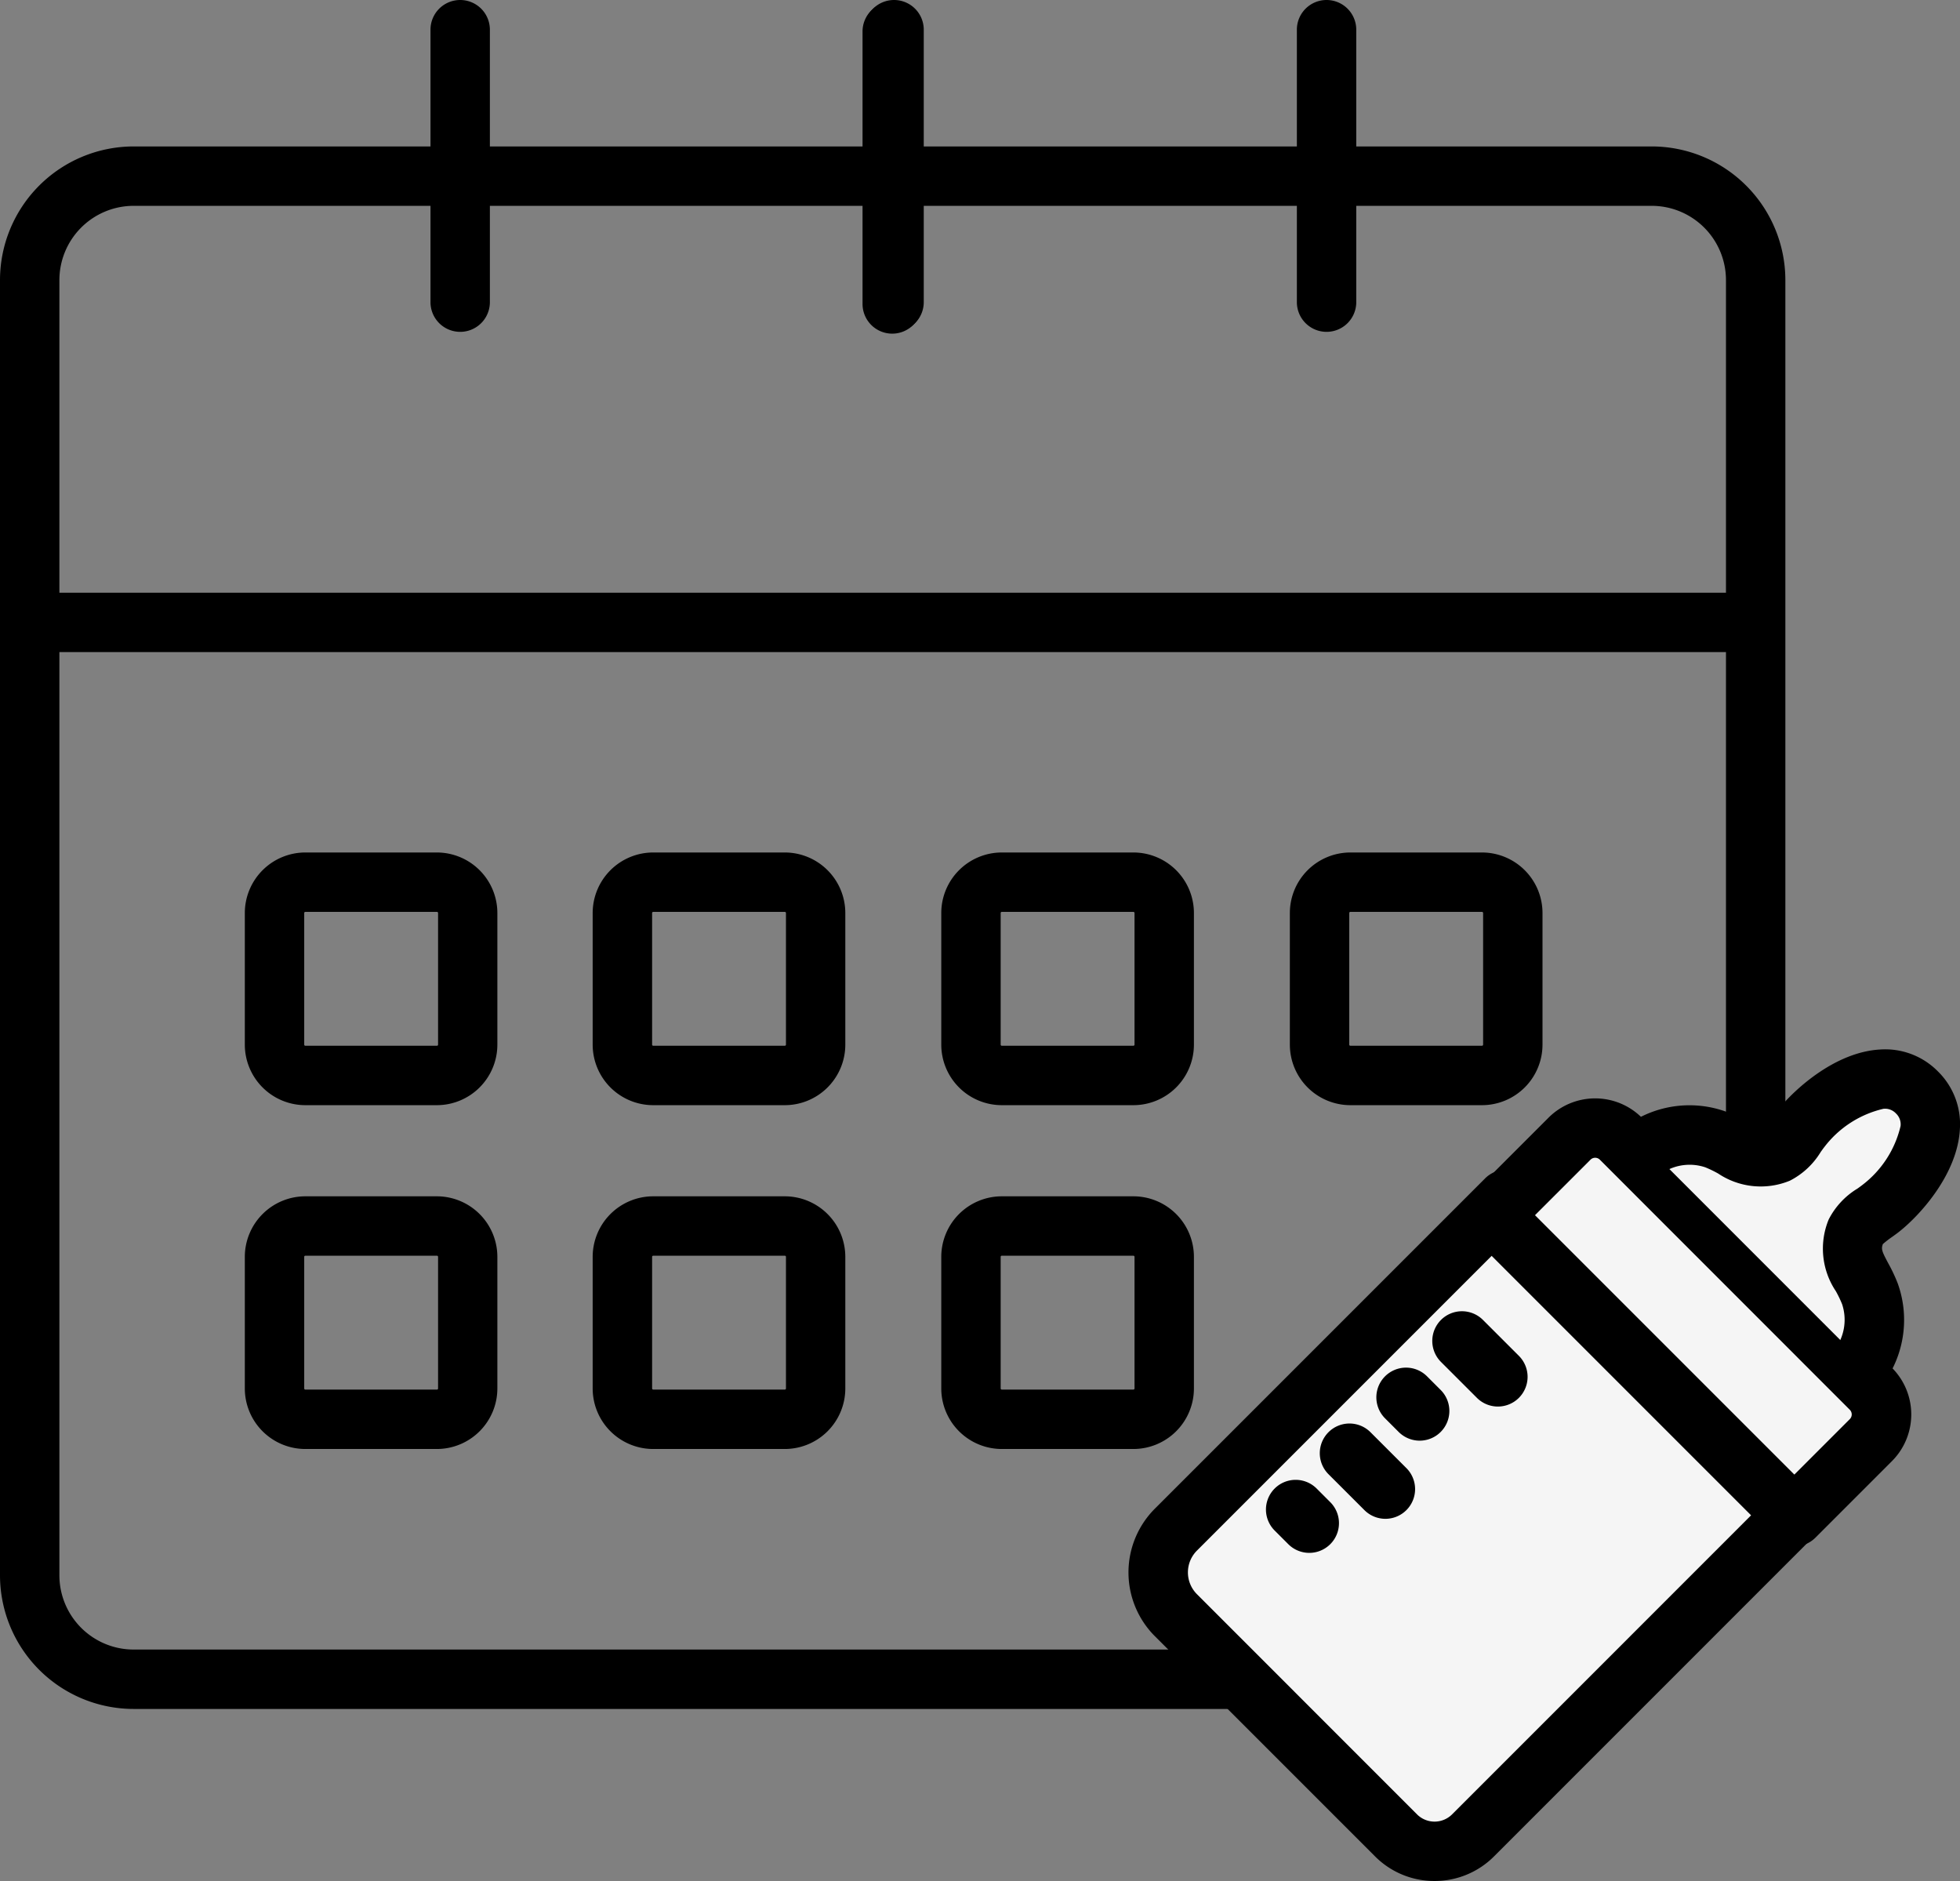
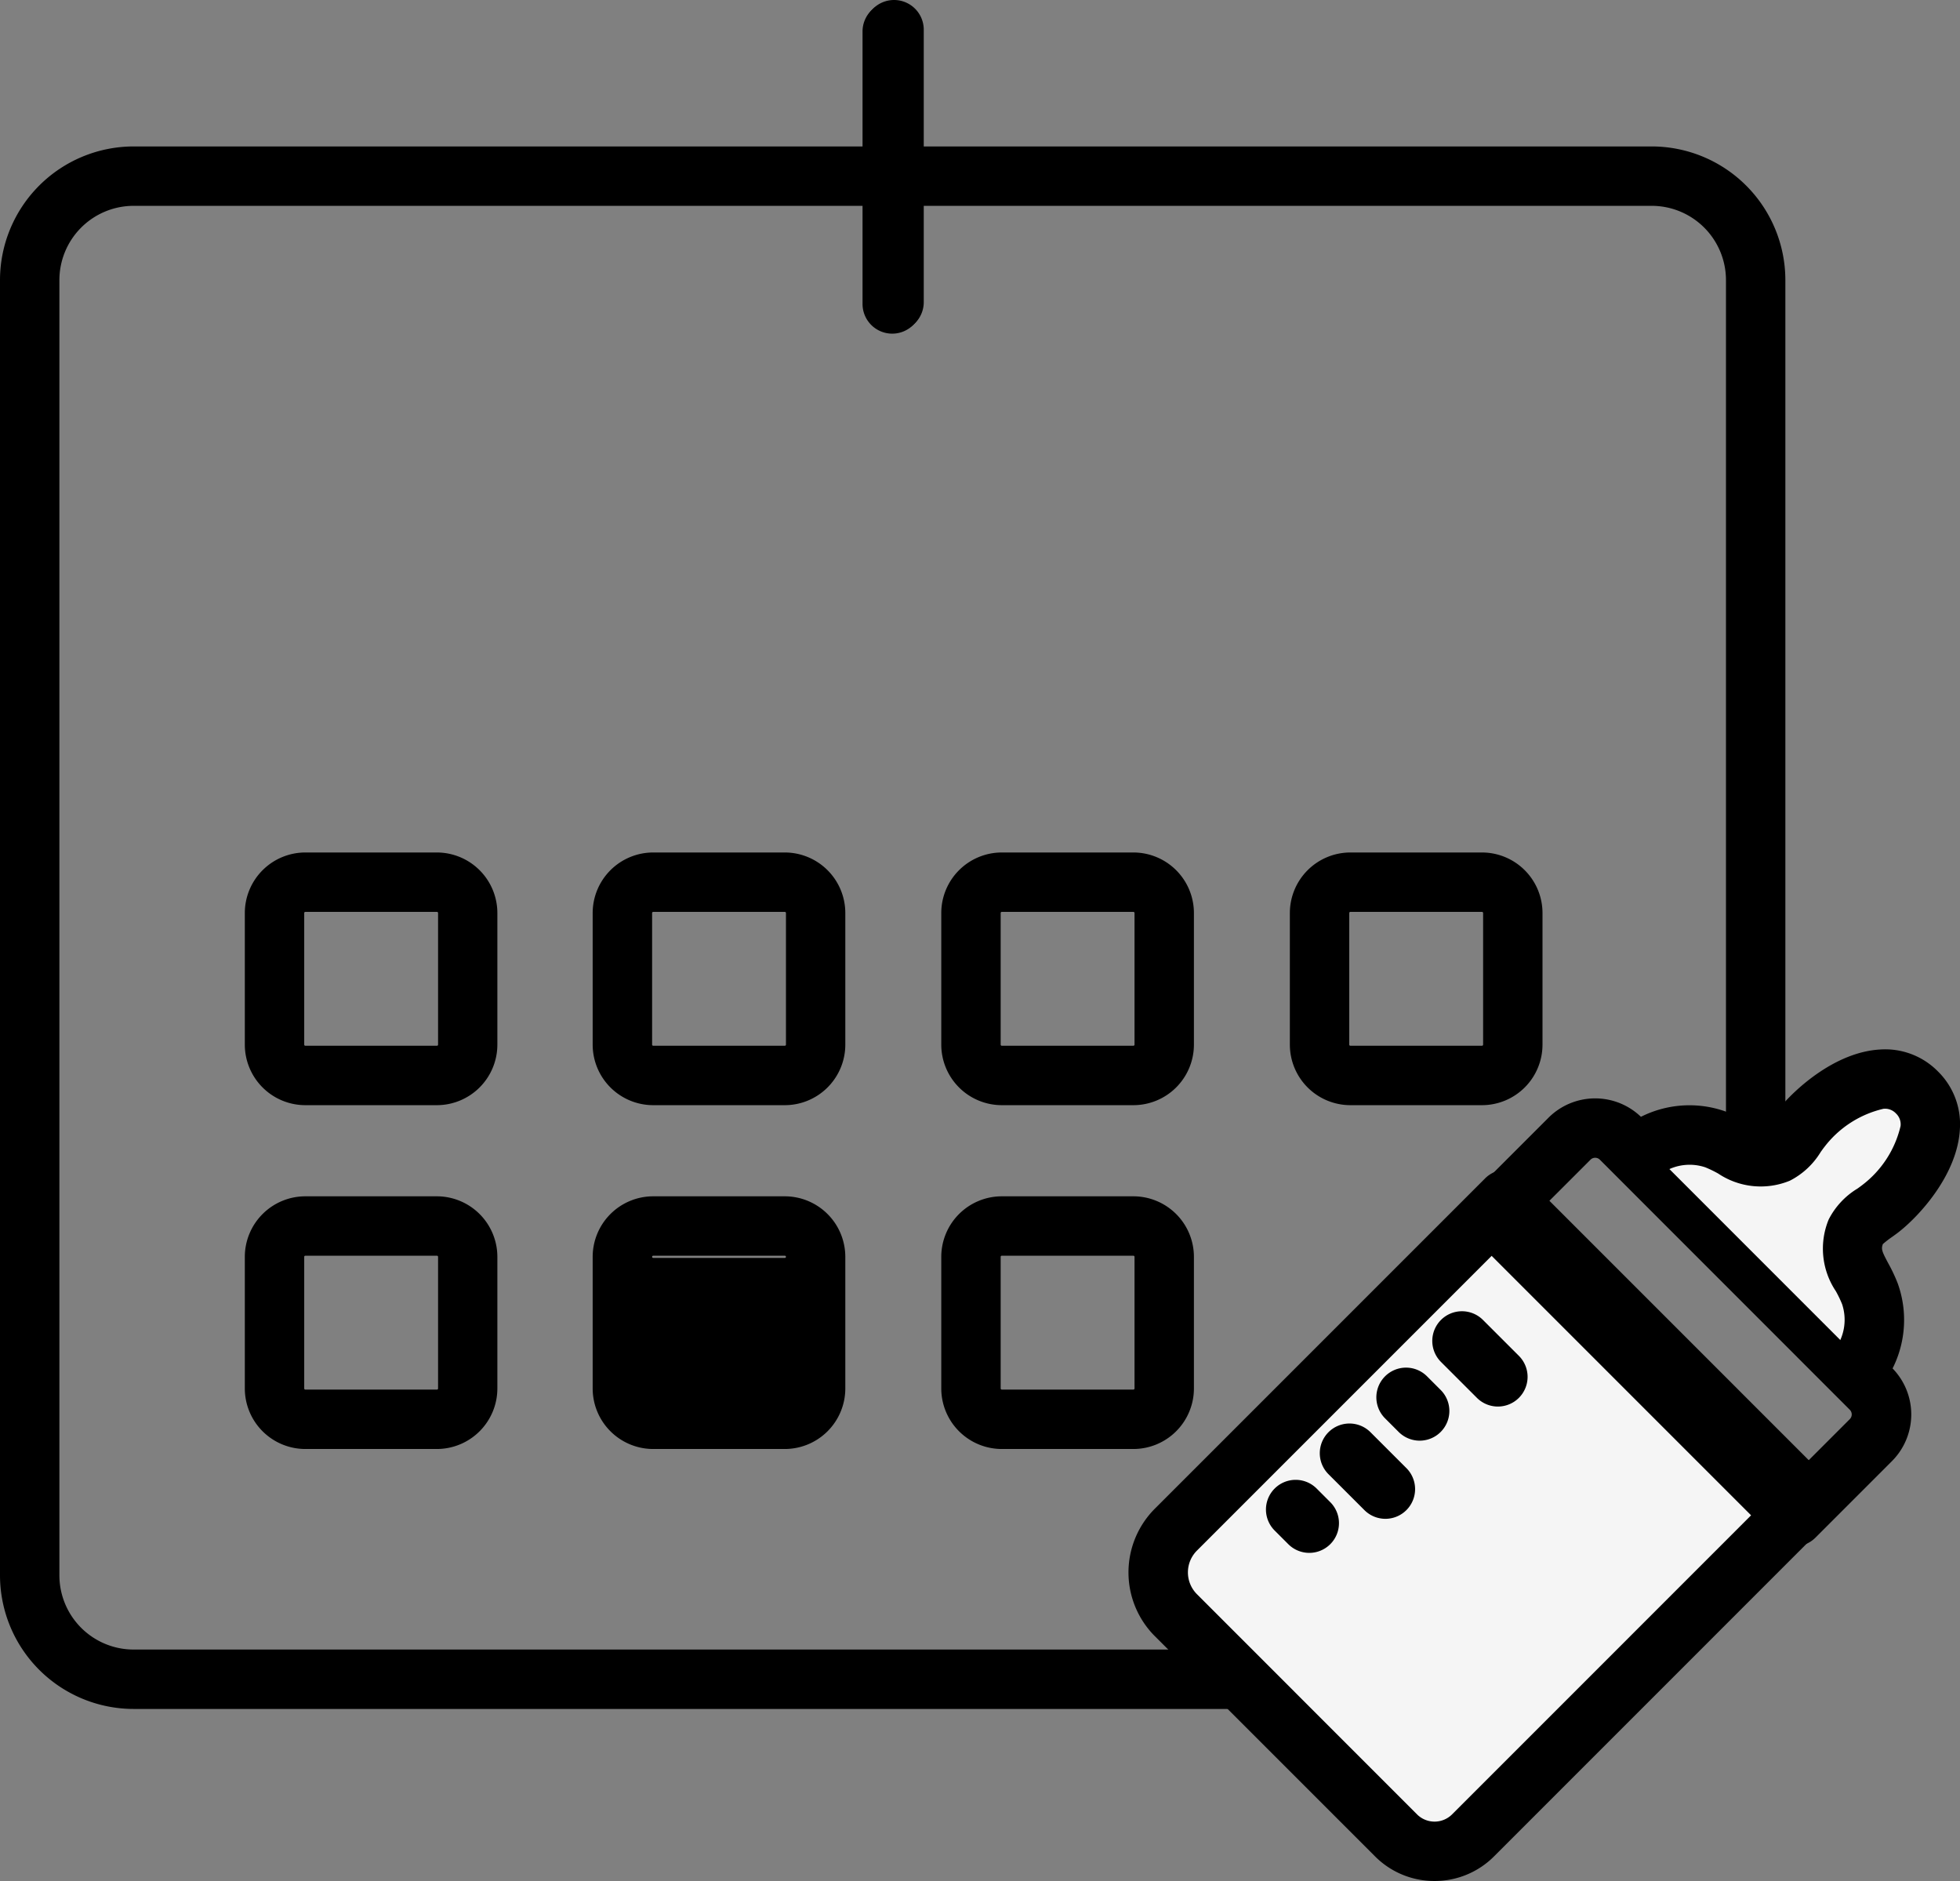
<svg xmlns="http://www.w3.org/2000/svg" width="99" height="95" viewBox="0 0 99 95">
  <rect x="0" y="0" width="99" height="95" fill="#808080" stroke="none" />
  <g id="グループ_183857" data-name="グループ 183857" transform="translate(-492 -6552.5)">
    <path id="パス_38510" data-name="パス 38510" d="M65.462,80.984H6.025A6.755,6.755,0,0,1-.721,74.235V8.821A6.756,6.756,0,0,1,6.025,2.069H82.712a6.756,6.756,0,0,1,6.746,6.752V54.834a1.5,1.5,0,0,1-3,0V8.821a3.753,3.753,0,0,0-3.746-3.752H6.025A3.753,3.753,0,0,0,2.279,8.821V74.235a3.752,3.752,0,0,0,3.746,3.749H65.462a1.5,1.5,0,0,1,0,3Z" transform="translate(492.721 6557.827)" />
-     <path id="線_29" data-name="線 29" d="M87.141,1.5H0A1.5,1.5,0,0,1-1.5,0,1.5,1.5,0,0,1,0-1.5H87.141a1.5,1.5,0,0,1,1.5,1.5A1.5,1.5,0,0,1,87.141,1.5Z" transform="translate(493.516 6583.934)" />
-     <path id="線_30" data-name="線 30" d="M0,15.26a1.5,1.5,0,0,1-1.5-1.5V0A1.5,1.5,0,0,1,0-1.5,1.5,1.5,0,0,1,1.5,0V13.76A1.5,1.5,0,0,1,0,15.26Z" transform="translate(515.244 6554)" />
    <path id="線_31" data-name="線 31" d="M0,15.26a1.5,1.5,0,0,1-1.5-1.5V0A1.5,1.5,0,0,1,0-1.5,1.5,1.5,0,0,1,1.5,0V13.76A1.5,1.5,0,0,1,0,15.26Z" transform="translate(537.159 6554)" />
    <path id="線_32" data-name="線 32" d="M0,15.26a1.5,1.5,0,0,1-1.5-1.5V0A1.5,1.5,0,0,1,0-1.5,1.5,1.5,0,0,1,1.5,0V13.76A1.5,1.5,0,0,1,0,15.26Z" transform="translate(537.067 6554.091)" />
-     <path id="線_33" data-name="線 33" d="M0,15.26a1.5,1.5,0,0,1-1.5-1.5V0A1.5,1.5,0,0,1,0-1.5,1.5,1.5,0,0,1,1.5,0V13.76A1.5,1.5,0,0,1,0,15.26Z" transform="translate(559.005 6554)" />
    <path id="パス_38511" data-name="パス 38511" d="M13.648,28.311H7a3.06,3.06,0,0,1-3.056-3.056V18.605A3.06,3.06,0,0,1,7,15.549h6.649A3.06,3.06,0,0,1,16.7,18.605v6.649A3.06,3.06,0,0,1,13.648,28.311ZM7,18.549a.057.057,0,0,0-.056.056v6.649A.057.057,0,0,0,7,25.311h6.649a.057.057,0,0,0,.056-.056V18.605a.057.057,0,0,0-.056-.056Z" transform="translate(500.422 6580.006)" />
    <path id="パス_38512" data-name="パス 38512" d="M20.307,28.311H13.658A3.06,3.06,0,0,1,10.6,25.254V18.605a3.06,3.06,0,0,1,3.056-3.056h6.649a3.06,3.06,0,0,1,3.056,3.056v6.649A3.06,3.06,0,0,1,20.307,28.311Zm-6.649-9.762a.057.057,0,0,0-.056.056v6.649a.057.057,0,0,0,.056.056h6.649a.057.057,0,0,0,.056-.056V18.605a.057.057,0,0,0-.056-.056Z" transform="translate(511.336 6580.006)" />
    <path id="パス_38513" data-name="パス 38513" d="M26.966,28.311H20.317a3.06,3.06,0,0,1-3.056-3.056V18.605a3.06,3.06,0,0,1,3.056-3.056h6.649a3.06,3.06,0,0,1,3.056,3.056v6.649A3.06,3.06,0,0,1,26.966,28.311Zm-6.649-9.762a.057.057,0,0,0-.056.056v6.649a.057.057,0,0,0,.056.056h6.649a.057.057,0,0,0,.056-.056V18.605a.057.057,0,0,0-.056-.056Z" transform="translate(522.283 6580.006)" />
    <path id="パス_38514" data-name="パス 38514" d="M33.625,28.311H26.976a3.06,3.06,0,0,1-3.056-3.056V18.605a3.06,3.06,0,0,1,3.056-3.056h6.649a3.06,3.06,0,0,1,3.056,3.056v6.649A3.06,3.06,0,0,1,33.625,28.311Zm-6.649-9.762a.057.057,0,0,0-.056.056v6.649a.057.057,0,0,0,.056.056h6.649a.057.057,0,0,0,.056-.056V18.605a.057.057,0,0,0-.056-.056Z" transform="translate(533.231 6580.006)" />
    <path id="パス_38515" data-name="パス 38515" d="M13.648,34.872H7a3.06,3.06,0,0,1-3.056-3.056V25.166A3.06,3.06,0,0,1,7,22.11h6.649A3.06,3.06,0,0,1,16.7,25.166v6.649A3.06,3.06,0,0,1,13.648,34.872ZM7,25.11a.057.057,0,0,0-.056.056v6.649A.057.057,0,0,0,7,31.872h6.649a.057.057,0,0,0,.056-.056V25.166a.057.057,0,0,0-.056-.056Z" transform="translate(500.422 6590.81)" />
-     <path id="パス_38516" data-name="パス 38516" d="M20.307,34.872H13.658A3.06,3.06,0,0,1,10.6,31.815V25.166a3.06,3.06,0,0,1,3.056-3.056h6.649a3.06,3.06,0,0,1,3.056,3.056v6.649A3.06,3.06,0,0,1,20.307,34.872ZM13.658,25.11a.057.057,0,0,0-.056.056v6.649a.057.057,0,0,0,.056.056h6.649a.057.057,0,0,0,.056-.056V25.166a.057.057,0,0,0-.056-.056Z" transform="translate(511.336 6590.81)" />
+     <path id="パス_38516" data-name="パス 38516" d="M20.307,34.872H13.658A3.06,3.06,0,0,1,10.6,31.815V25.166a3.06,3.06,0,0,1,3.056-3.056h6.649a3.06,3.06,0,0,1,3.056,3.056v6.649A3.06,3.06,0,0,1,20.307,34.872ZM13.658,25.11a.057.057,0,0,0-.056.056a.057.057,0,0,0,.056.056h6.649a.057.057,0,0,0,.056-.056V25.166a.057.057,0,0,0-.056-.056Z" transform="translate(511.336 6590.81)" />
    <path id="パス_38517" data-name="パス 38517" d="M26.966,34.872H20.317a3.06,3.06,0,0,1-3.056-3.056V25.166a3.06,3.06,0,0,1,3.056-3.056h6.649a3.06,3.06,0,0,1,3.056,3.056v6.649A3.06,3.06,0,0,1,26.966,34.872ZM20.317,25.11a.057.057,0,0,0-.056.056v6.649a.057.057,0,0,0,.056.056h6.649a.057.057,0,0,0,.056-.056V25.166a.057.057,0,0,0-.056-.056Z" transform="translate(522.283 6590.81)" />
    <g id="グループ_183466" data-name="グループ 183466" transform="translate(550.5 6607)">
      <path id="パス_38533" data-name="パス 38533" d="M12.521,38.026,1.406,26.911a3.057,3.057,0,0,1,0-4.326L18.08,5.91,33.3,21.135,16.415,38.026A2.754,2.754,0,0,1,12.521,38.026Z" transform="translate(-0.509 0.168)" fill="#f5f5f5" />
      <path id="パス_38533_-_アウトライン" data-name="パス 38533 - アウトライン" d="M14.467,40.332a4.222,4.222,0,0,1-3.007-1.246L.345,27.972a4.557,4.557,0,0,1,0-6.448L17.019,4.849a1.5,1.5,0,0,1,2.121,0L34.365,20.074a1.5,1.5,0,0,1,0,2.121L17.475,39.087A4.229,4.229,0,0,1,14.467,40.332Zm3.613-32.3L2.466,23.646a1.557,1.557,0,0,0,0,2.2L13.582,36.966a1.254,1.254,0,0,0,1.773,0l15.829-15.83Z" transform="translate(-0.509 0.168)" />
-       <path id="パス_38534" data-name="パス 38534" d="M29.549,22.076,14.324,6.851l3.863-3.863a1.835,1.835,0,0,1,2.6,0L33.412,15.617a1.835,1.835,0,0,1,0,2.6Z" transform="translate(2.588 0.023)" fill="#f5f5f5" />
      <path id="パス_38534_-_アウトライン" data-name="パス 38534 - アウトライン" d="M29.549,23.576a1.5,1.5,0,0,1-1.061-.439L13.263,7.912a1.5,1.5,0,0,1,0-2.121l3.863-3.863a3.335,3.335,0,0,1,4.717,0L34.473,14.556a3.335,3.335,0,0,1,0,4.717L30.61,23.137A1.5,1.5,0,0,1,29.549,23.576ZM16.445,6.851l13.1,13.1,2.8-2.8a.335.335,0,0,0,0-.474L19.722,4.049a.335.335,0,0,0-.475,0Z" transform="translate(2.588 0.023)" />
      <path id="パス_38535" data-name="パス 38535" d="M31.307,14.793a3.985,3.985,0,0,0,.389-3.444c-.425-1.128-1.263-1.8-.7-3.17.188-.452.873-.843,1.258-1.151,1.463-1.17,3.591-4.07,1.815-5.845S29.4,1.536,28.229,3c-.308.385-.7,1.07-1.151,1.258-1.367.567-2.043-.271-3.17-.7a3.985,3.985,0,0,0-3.444.389" transform="translate(4.252 -0.509)" fill="#f5f5f5" />
      <path id="パス_38535_-_アウトライン" data-name="パス 38535 - アウトライン" d="M31.306,16.293A1.5,1.5,0,0,1,30.034,14a2.5,2.5,0,0,0,.259-2.123,5.791,5.791,0,0,0-.318-.66A3.857,3.857,0,0,1,29.615,7.6a3.892,3.892,0,0,1,1.452-1.56c.1-.071.193-.139.255-.188A5.244,5.244,0,0,0,33.246,2.88a.751.751,0,0,0-.233-.636.752.752,0,0,0-.636-.234A5.245,5.245,0,0,0,29.4,3.935c-.049.061-.116.155-.187.254a3.891,3.891,0,0,1-1.558,1.451,3.86,3.86,0,0,1-3.618-.359,5.8,5.8,0,0,0-.658-.318,2.5,2.5,0,0,0-2.123.259,1.5,1.5,0,1,1-1.585-2.547,5.449,5.449,0,0,1,4.766-.519,8.322,8.322,0,0,1,1.011.478c.6.32.714.363.967.27a5.175,5.175,0,0,0,.359-.465c.09-.126.184-.256.281-.378C27.916.988,29.968-.861,32.212-.985A3.734,3.734,0,0,1,35.135.123a3.733,3.733,0,0,1,1.107,2.922c-.124,2.244-1.973,4.3-3.046,5.154-.123.1-.253.192-.379.282a5.169,5.169,0,0,0-.465.36c-.093.253-.05.366.27.966A8.32,8.32,0,0,1,33.1,10.82a5.449,5.449,0,0,1-.52,4.766A1.5,1.5,0,0,1,31.306,16.293Z" transform="translate(4.252 -0.509)" />
      <path id="線_46" data-name="線 46" d="M1.814,3.314A1.5,1.5,0,0,1,.753,2.874L-1.061,1.061a1.5,1.5,0,0,1,0-2.121,1.5,1.5,0,0,1,2.121,0L2.874.753A1.5,1.5,0,0,1,1.814,3.314Z" transform="translate(15.345 13.224)" />
      <path id="線_47" data-name="線 47" d="M.689,2.189A1.5,1.5,0,0,1-.371,1.75l-.689-.689a1.5,1.5,0,0,1,0-2.121,1.5,1.5,0,0,1,2.121,0l.689.689A1.5,1.5,0,0,1,.689,2.189Z" transform="translate(12.519 16.072)" />
      <path id="線_48" data-name="線 48" d="M1.814,3.314A1.5,1.5,0,0,1,.753,2.874L-1.061,1.061a1.5,1.5,0,0,1,0-2.121,1.5,1.5,0,0,1,2.121,0L2.874.753A1.5,1.5,0,0,1,1.814,3.314Z" transform="translate(9.663 18.894)" />
      <path id="線_49" data-name="線 49" d="M.689,2.189A1.5,1.5,0,0,1-.371,1.75l-.689-.689a1.5,1.5,0,0,1,0-2.121,1.5,1.5,0,0,1,2.121,0l.689.689A1.5,1.5,0,0,1,.689,2.189Z" transform="translate(6.943 21.739)" />
    </g>
  </g>
</svg>